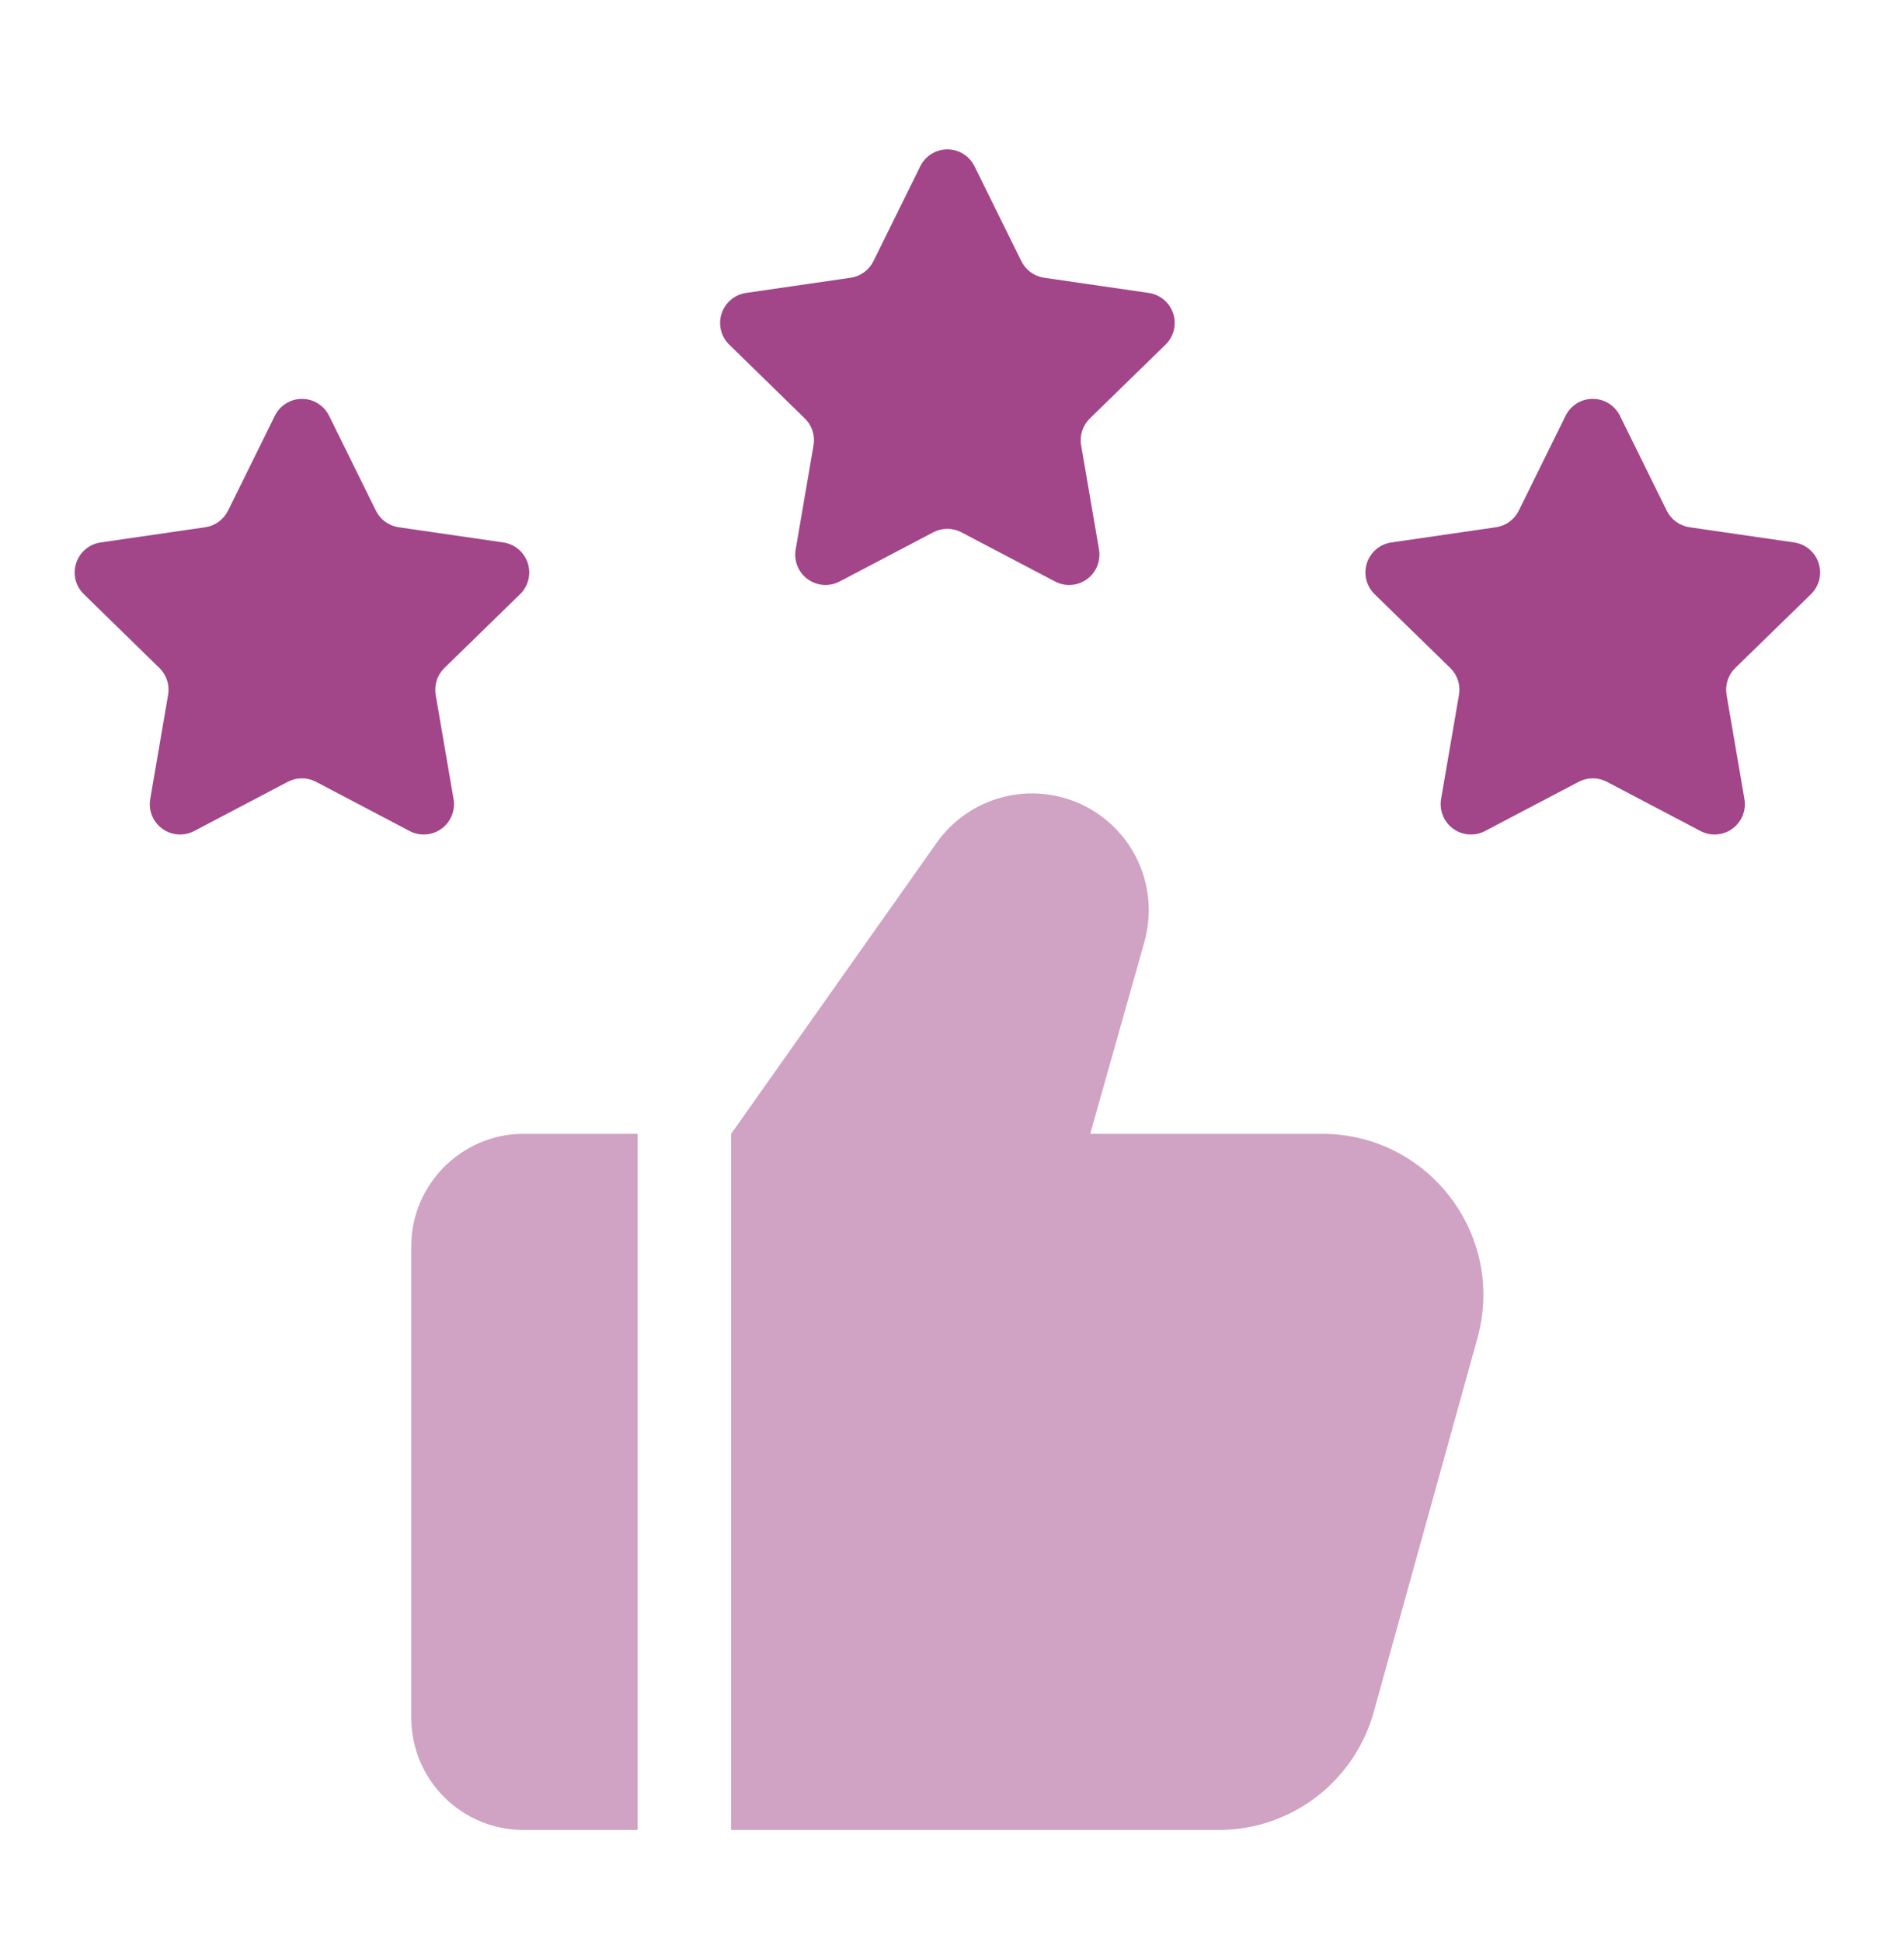
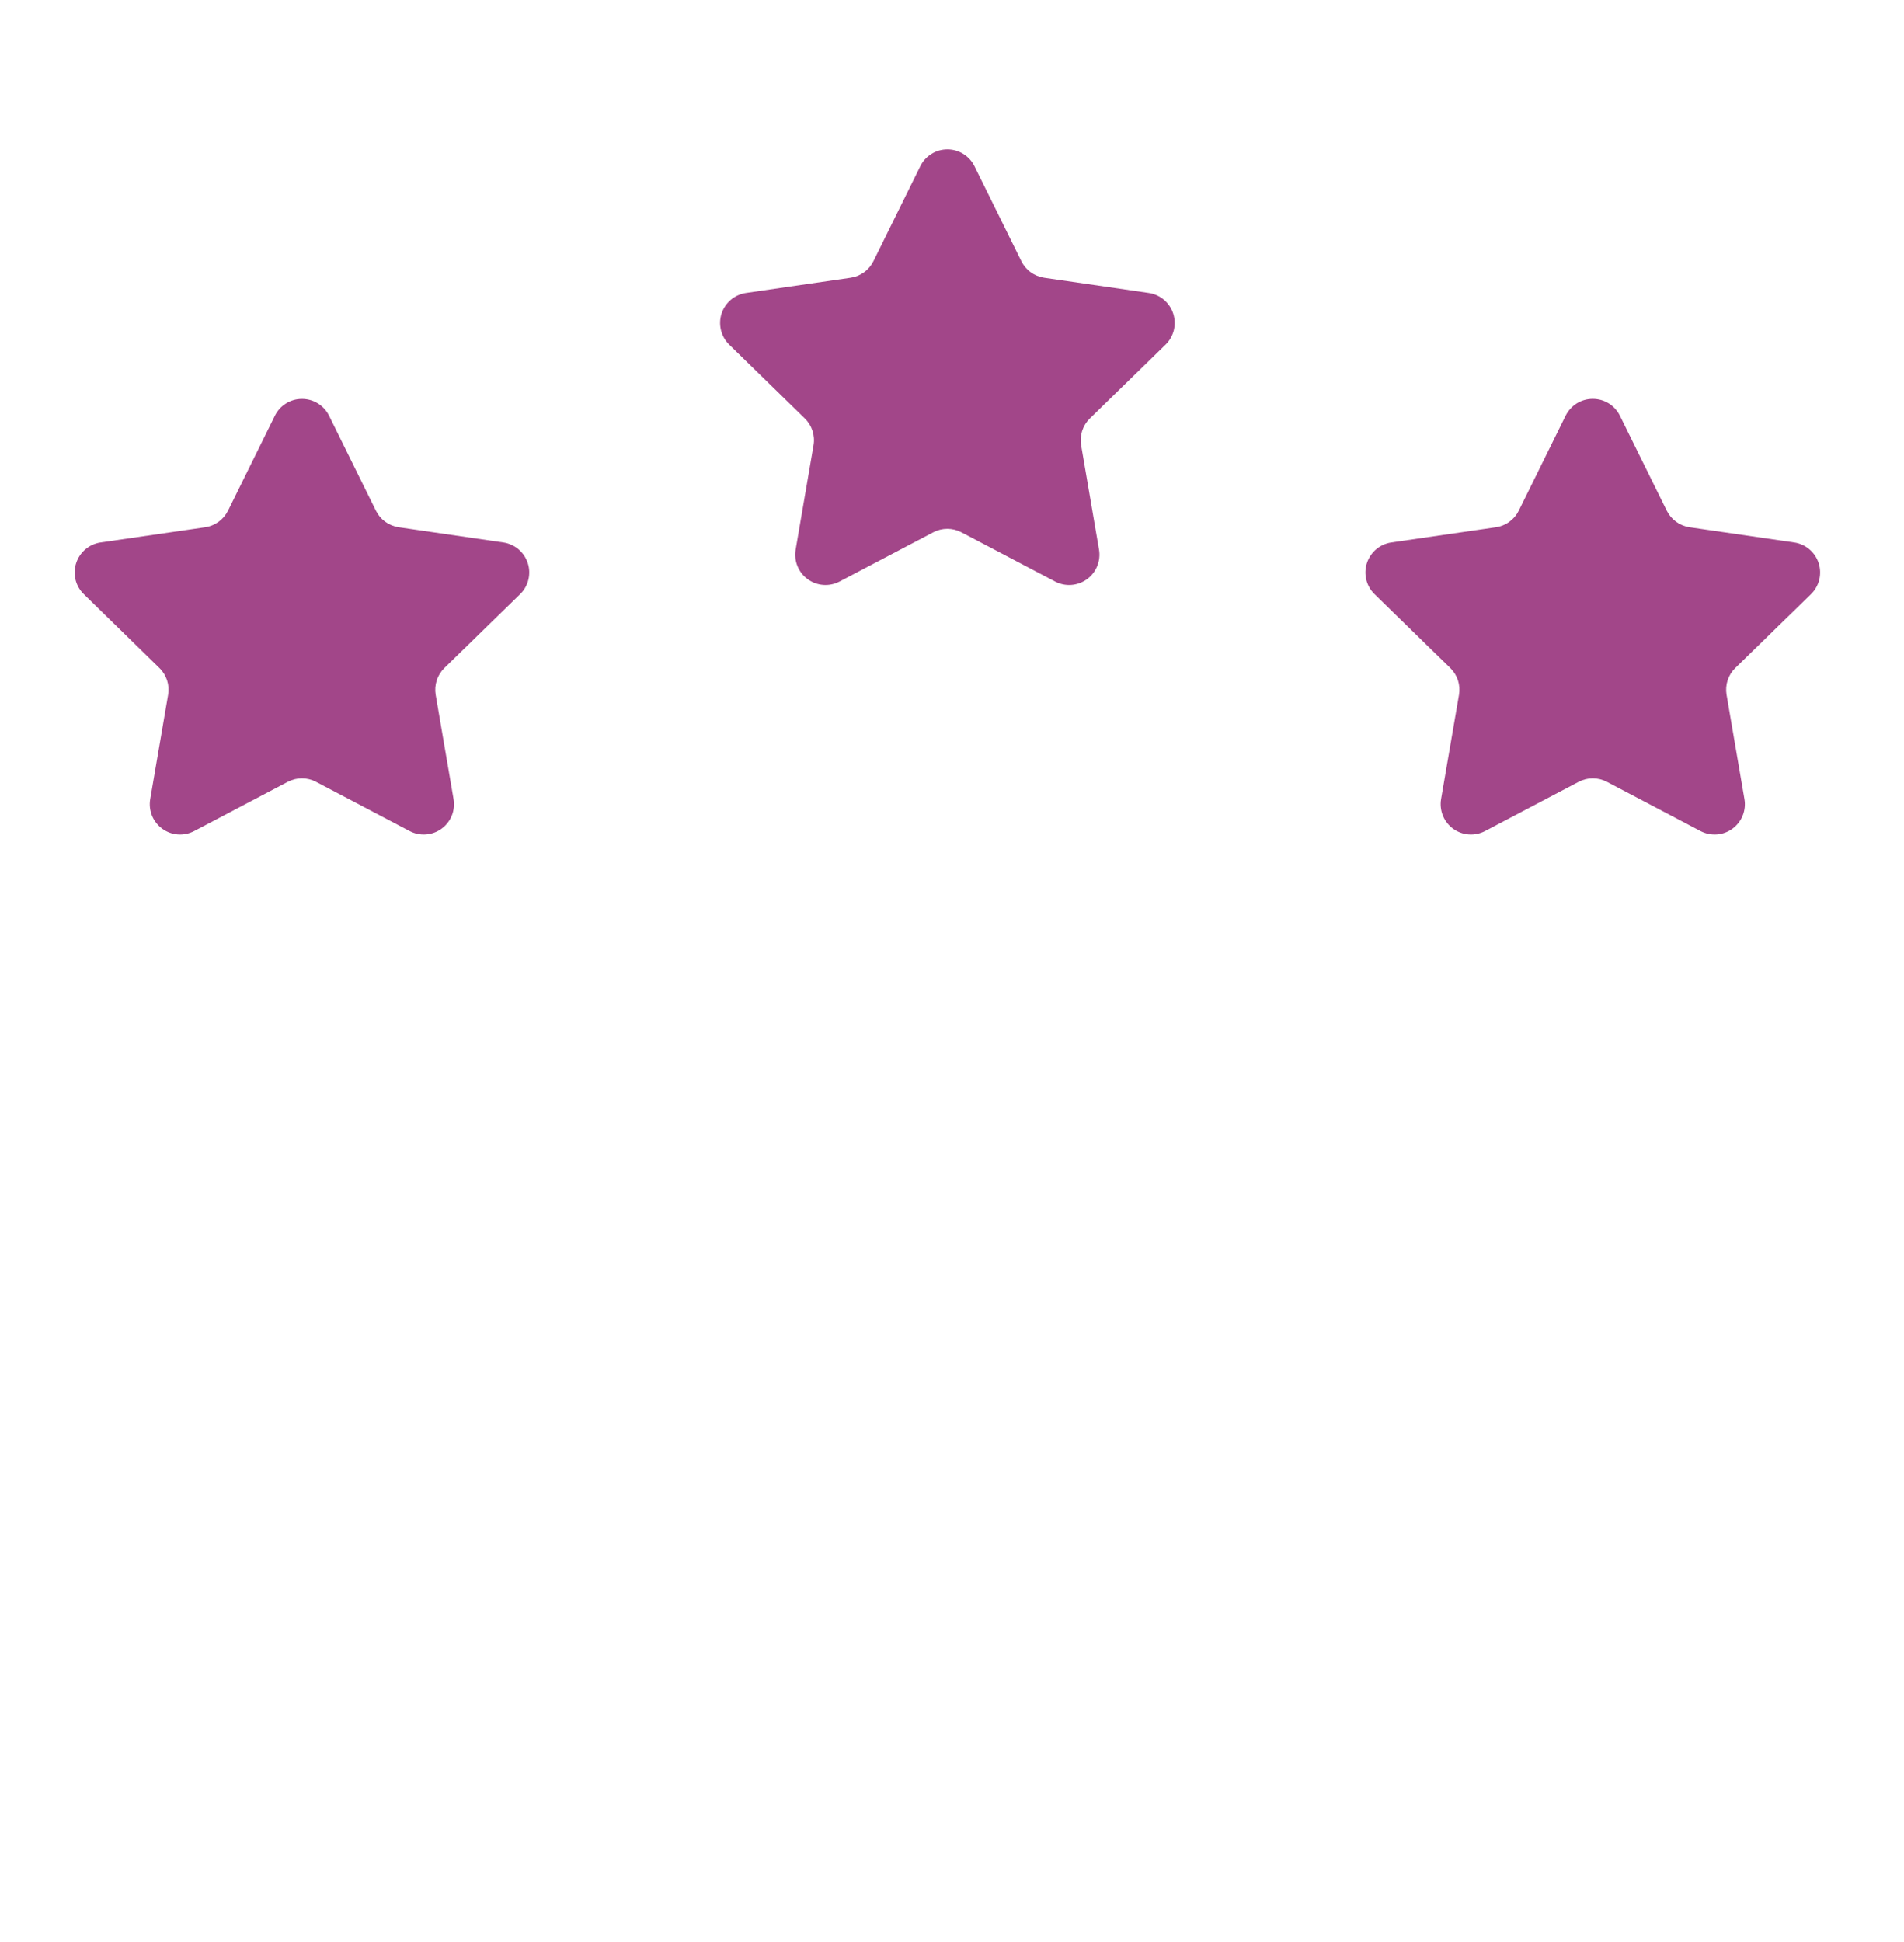
<svg xmlns="http://www.w3.org/2000/svg" width="51" height="52" viewBox="0 0 51 52" fill="none">
  <path d="M8.815 11.133L10.069 13.674C10.127 13.792 10.213 13.894 10.319 13.971C10.426 14.049 10.55 14.099 10.68 14.118L13.484 14.525C13.633 14.547 13.774 14.611 13.889 14.708C14.004 14.806 14.09 14.934 14.137 15.078C14.184 15.221 14.189 15.375 14.153 15.522C14.117 15.669 14.041 15.803 13.933 15.908L11.904 17.886C11.81 17.978 11.739 18.091 11.699 18.216C11.658 18.341 11.648 18.474 11.67 18.604L12.149 21.397C12.175 21.546 12.158 21.699 12.101 21.84C12.044 21.98 11.949 22.101 11.826 22.19C11.704 22.279 11.559 22.332 11.408 22.343C11.257 22.354 11.106 22.322 10.972 22.252L8.464 20.934C8.348 20.873 8.218 20.841 8.087 20.841C7.955 20.841 7.826 20.873 7.709 20.934L5.201 22.252C5.067 22.322 4.916 22.354 4.765 22.343C4.614 22.332 4.469 22.279 4.347 22.19C4.224 22.101 4.129 21.98 4.072 21.84C4.015 21.699 3.998 21.546 4.024 21.397L4.503 18.604C4.525 18.474 4.516 18.341 4.475 18.216C4.434 18.091 4.364 17.978 4.269 17.886L2.244 15.908C2.136 15.803 2.059 15.669 2.023 15.522C1.987 15.375 1.993 15.221 2.04 15.078C2.086 14.934 2.172 14.806 2.288 14.708C2.403 14.611 2.543 14.547 2.693 14.525L5.497 14.118C5.627 14.099 5.75 14.048 5.857 13.971C5.963 13.893 6.049 13.791 6.108 13.674L7.362 11.133C7.429 10.997 7.532 10.883 7.661 10.803C7.789 10.723 7.937 10.681 8.088 10.681C8.239 10.681 8.388 10.723 8.516 10.803C8.644 10.883 8.748 10.997 8.815 11.133ZM26.103 4.452L27.357 6.992C27.415 7.11 27.501 7.213 27.608 7.29C27.714 7.367 27.838 7.418 27.968 7.437L30.772 7.844C30.922 7.866 31.062 7.93 31.177 8.027C31.293 8.125 31.378 8.253 31.425 8.396C31.472 8.54 31.477 8.694 31.442 8.841C31.405 8.988 31.329 9.121 31.221 9.227L29.192 11.205C29.098 11.297 29.028 11.41 28.987 11.535C28.946 11.66 28.936 11.793 28.959 11.923L29.438 14.716C29.463 14.865 29.446 15.018 29.389 15.159C29.332 15.299 29.237 15.42 29.115 15.509C28.992 15.598 28.847 15.651 28.696 15.662C28.546 15.673 28.395 15.641 28.261 15.571L25.752 14.253C25.636 14.192 25.506 14.16 25.375 14.16C25.244 14.16 25.114 14.192 24.998 14.253L22.489 15.571C22.355 15.641 22.204 15.673 22.053 15.662C21.903 15.651 21.758 15.598 21.635 15.509C21.513 15.42 21.418 15.299 21.361 15.159C21.303 15.018 21.287 14.865 21.312 14.716L21.791 11.923C21.814 11.793 21.804 11.66 21.763 11.535C21.723 11.41 21.652 11.296 21.558 11.205L19.532 9.227C19.424 9.121 19.348 8.988 19.312 8.841C19.276 8.694 19.281 8.54 19.328 8.396C19.375 8.253 19.461 8.125 19.576 8.027C19.691 7.93 19.832 7.866 19.981 7.844L22.785 7.437C22.915 7.418 23.039 7.367 23.145 7.29C23.252 7.213 23.338 7.11 23.396 6.992L24.65 4.452C24.717 4.316 24.82 4.202 24.949 4.122C25.077 4.042 25.225 4 25.377 4C25.528 4 25.676 4.042 25.804 4.122C25.933 4.202 26.036 4.316 26.103 4.452ZM43.391 11.133L44.645 13.674C44.704 13.792 44.79 13.894 44.896 13.971C45.003 14.049 45.126 14.099 45.257 14.118L48.06 14.525C48.21 14.547 48.35 14.611 48.465 14.708C48.581 14.806 48.667 14.934 48.714 15.078C48.76 15.221 48.766 15.375 48.73 15.522C48.694 15.669 48.617 15.803 48.51 15.908L46.481 17.886C46.386 17.978 46.316 18.091 46.275 18.216C46.235 18.341 46.225 18.474 46.247 18.604L46.726 21.397C46.752 21.546 46.735 21.699 46.678 21.84C46.621 21.98 46.525 22.101 46.403 22.19C46.281 22.279 46.136 22.332 45.985 22.343C45.834 22.354 45.683 22.322 45.549 22.252L43.041 20.934C42.924 20.873 42.795 20.841 42.663 20.841C42.532 20.841 42.402 20.873 42.286 20.934L39.778 22.252C39.644 22.322 39.493 22.354 39.342 22.343C39.191 22.332 39.046 22.279 38.923 22.19C38.801 22.101 38.706 21.98 38.649 21.84C38.592 21.699 38.575 21.546 38.6 21.397L39.08 18.604C39.102 18.474 39.092 18.341 39.052 18.216C39.011 18.091 38.94 17.978 38.846 17.886L36.817 15.908C36.709 15.803 36.633 15.669 36.597 15.522C36.561 15.375 36.566 15.221 36.613 15.078C36.66 14.934 36.746 14.806 36.861 14.708C36.976 14.611 37.117 14.547 37.266 14.525L40.07 14.118C40.2 14.099 40.324 14.049 40.43 13.971C40.537 13.894 40.623 13.792 40.681 13.674L41.935 11.133C42.002 10.997 42.106 10.883 42.234 10.802C42.363 10.722 42.512 10.68 42.663 10.68C42.815 10.68 42.963 10.722 43.092 10.802C43.221 10.883 43.324 10.997 43.391 11.133Z" fill="#A24689" />
-   <path d="M17.079 30.36H14.023C12.37 30.36 11.017 31.713 11.017 33.366V45.993C11.017 47.664 12.37 49 14.023 49H17.079V30.36ZM39.572 35.838L36.8 45.827C36.551 46.738 36.009 47.543 35.258 48.117C34.507 48.69 33.587 49.001 32.642 49H19.584V30.36L25.095 22.559C25.521 21.959 26.146 21.529 26.859 21.345C27.571 21.16 28.326 21.233 28.991 21.55C29.655 21.867 30.186 22.409 30.491 23.079C30.795 23.75 30.853 24.506 30.655 25.215L29.202 30.36H35.414C38.27 30.36 40.34 33.082 39.572 35.838Z" fill="#A24689" fill-opacity="0.5" />
</svg>